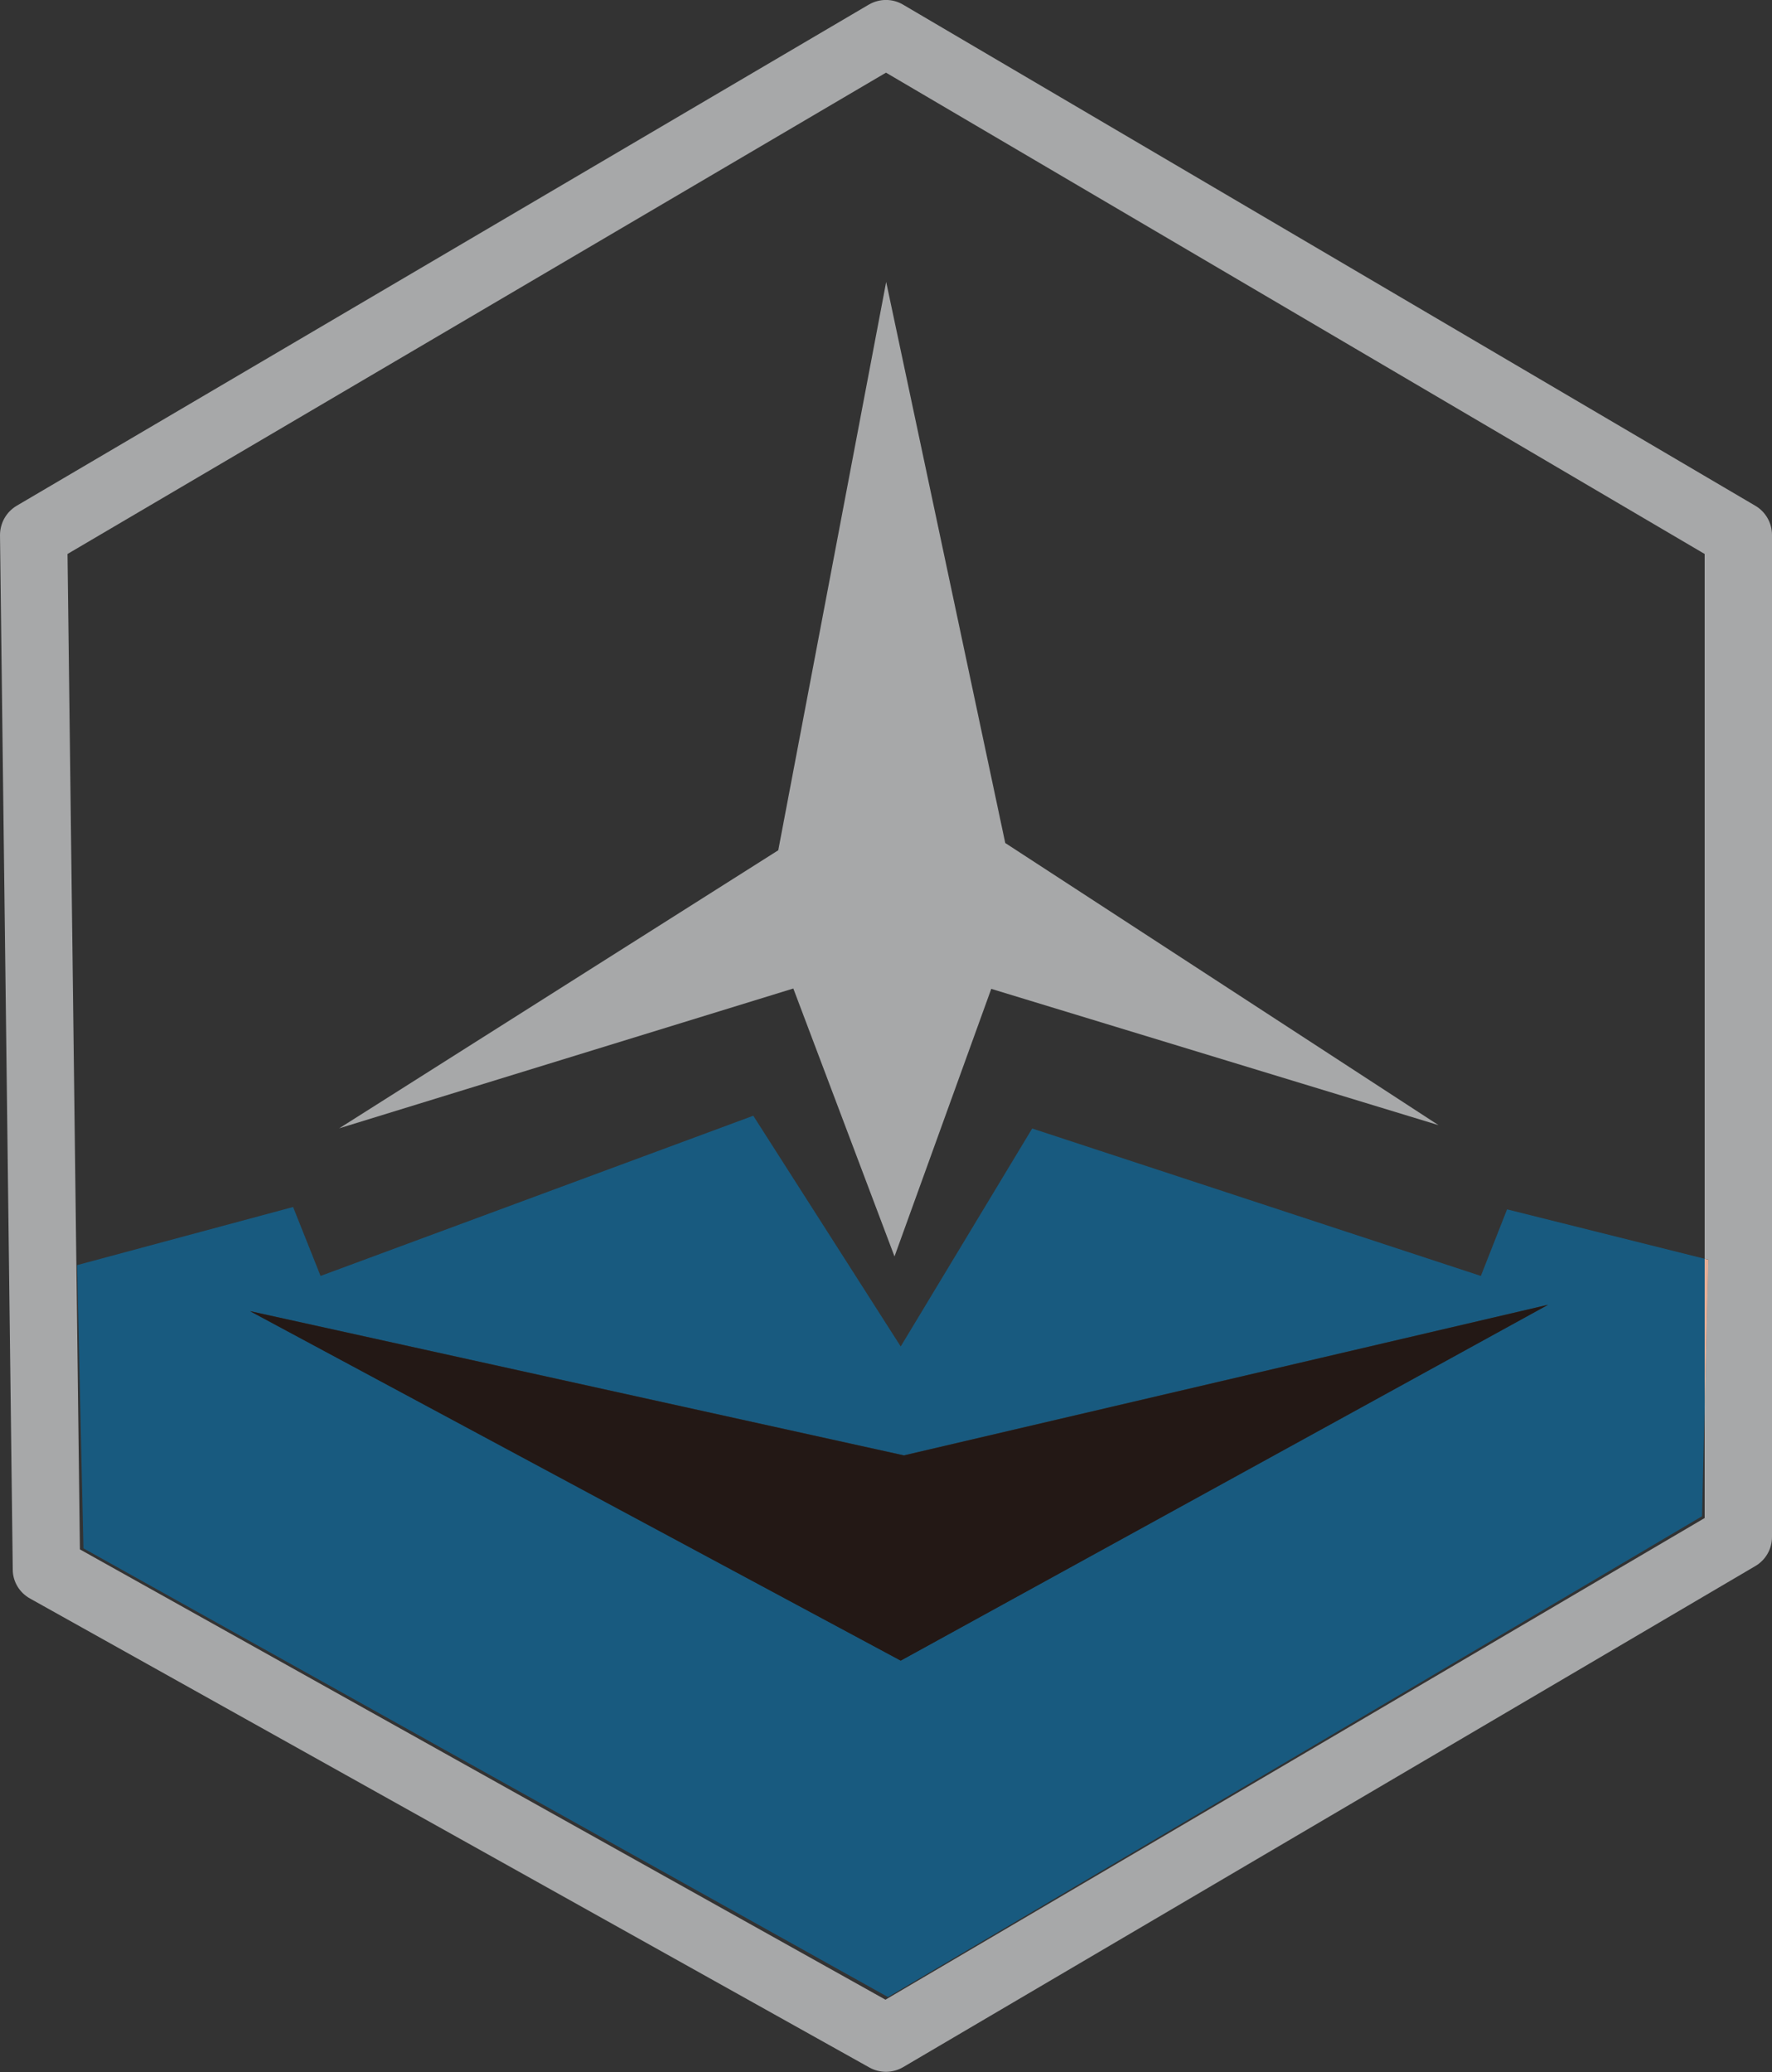
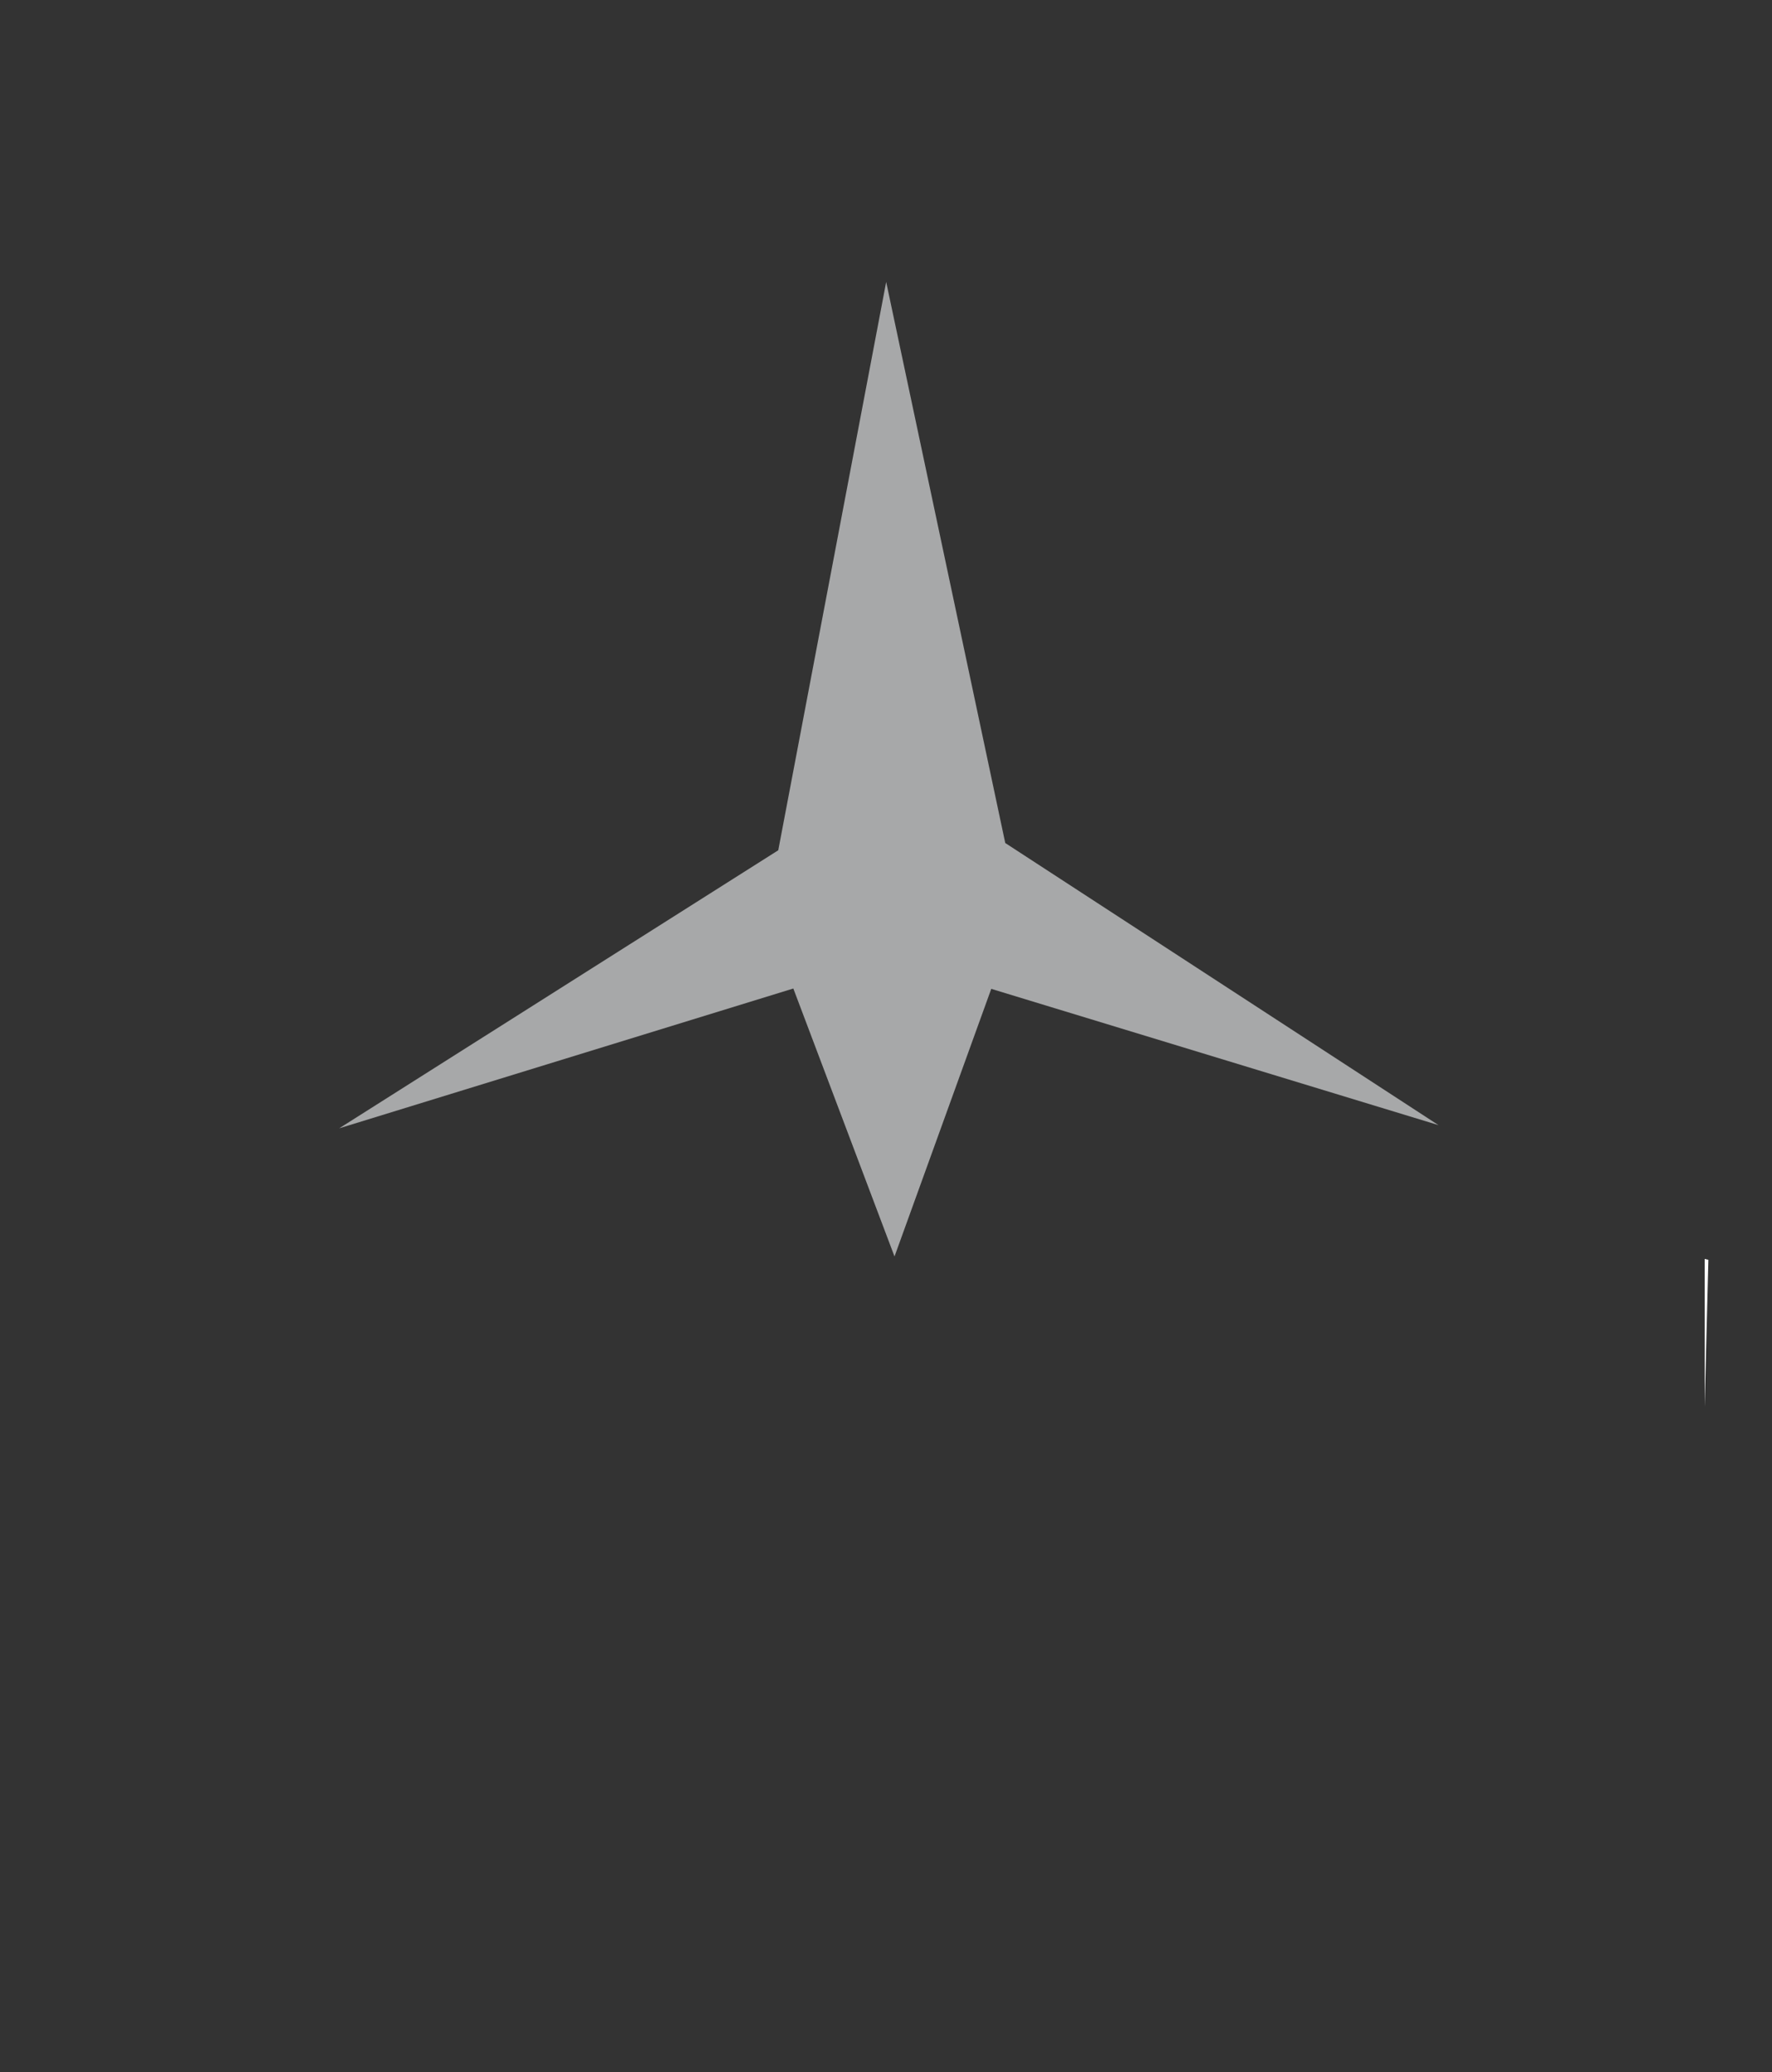
<svg xmlns="http://www.w3.org/2000/svg" id="_レイヤー_2" data-name="レイヤー 2" width="100" height="116.93" viewBox="0 0 100 116.93">
  <rect x="0" y="0" width="100" height="116.93" fill="#333333" stroke="none" />
  <g id="_レイヤー_1-2" data-name="レイヤー 1">
    <g>
-       <path d="m50.1,112.7L4.7,87.38l-.36-15.98,12.19-3.28,1.55,3.89,24.42-9.04,8.32,13.02,7.42-12.3,25.32,8.32,1.48-3.76,11.16,2.79V31.27L50,4.1,3.81,31.26l.7,56.17,45.47,25.41,46.23-27.18v-6.27l-.15,6.18-45.94,27.13Z" fill="none" stroke-width="0" />
-       <path d="m99.06,28.54L50.96.26c-.59-.35-1.33-.35-1.93,0L.94,28.54C.35,28.89,0,29.52,0,30.2l.72,58.37c0,.68.38,1.3.97,1.63l47.38,26.47c.29.16.61.24.93.24s.67-.09.96-.26l48.1-28.28c.58-.34.94-.96.94-1.64V30.18c0-.67-.36-1.3-.94-1.64Zm-2.86,50.85v6.27l-46.23,27.18L4.51,87.43l-.7-56.17L50,4.1l46.2,27.16v39.77l.21.05-.21,8.3Z" fill="#a7a8a9" stroke-width="0" />
-       <path d="m85.05,68.24l-1.48,3.76-25.32-8.32-7.42,12.3-8.32-13.02-24.42,9.04-1.55-3.89-12.19,3.28.36,15.98,45.4,25.32,45.94-27.13.15-6.18v-8.35l-11.16-2.79Zm-34.22,25.46l-36.72-19.72,36.9,8.14,36.36-8.5-36.54,20.08Z" fill="#0080c7" opacity=".52" stroke-width="0" />
+       <path d="m50.1,112.7L4.7,87.38l-.36-15.98,12.19-3.28,1.55,3.89,24.42-9.04,8.32,13.02,7.42-12.3,25.32,8.32,1.48-3.76,11.16,2.79V31.27l.7,56.17,45.47,25.41,46.23-27.18v-6.27l-.15,6.18-45.94,27.13Z" fill="none" stroke-width="0" />
      <polygon points="96.2 79.39 96.41 71.09 96.2 71.04 96.2 79.39" fill="#fff" stroke-width="0" />
-       <polygon points="96.2 79.39 96.41 71.09 96.2 71.04 96.2 79.39" fill="#ca6439" opacity=".52" stroke-width="0" />
-       <polygon points="14.11 73.99 50.83 93.71 87.36 73.63 51.01 82.13 14.11 73.99" fill="#231815" stroke-width="0" />
      <polygon points="50.01 15.91 43.92 47.98 19.14 63.67 44.77 55.78 50.48 70.9 55.94 55.8 81.18 63.49 56.73 47.57 50.01 15.91" fill="#a7a8a9" stroke-width="0" />
    </g>
  </g>
</svg>